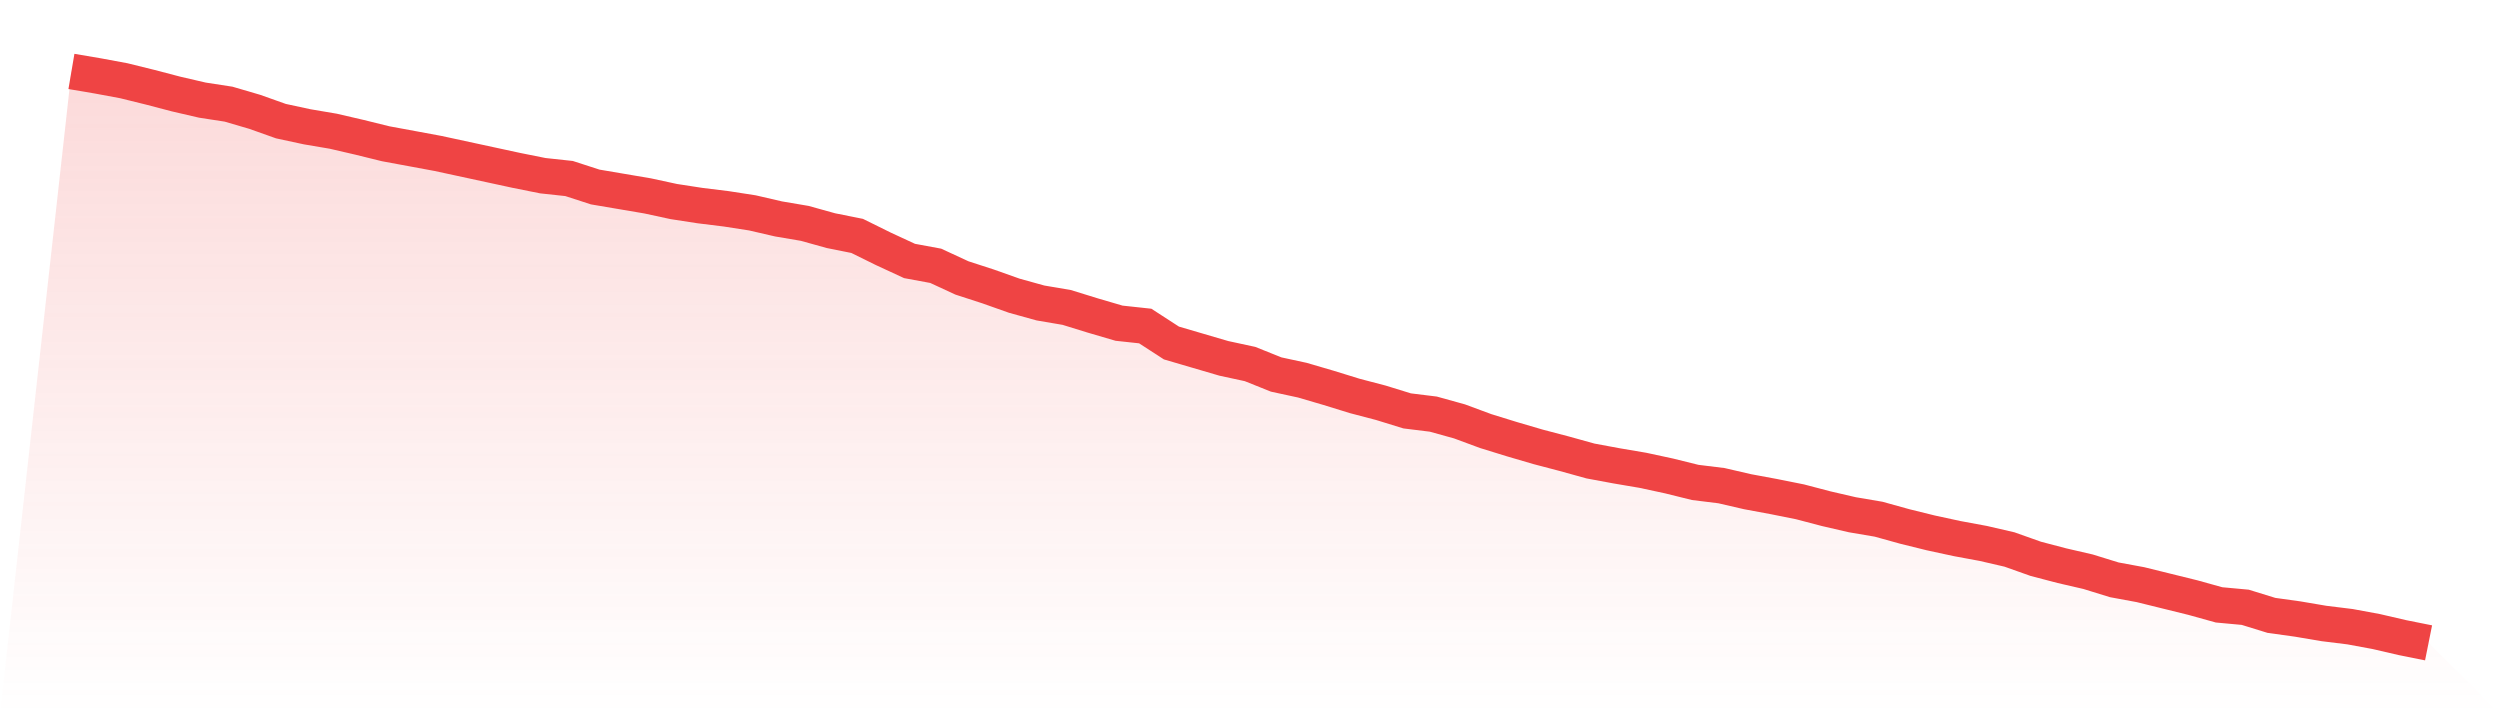
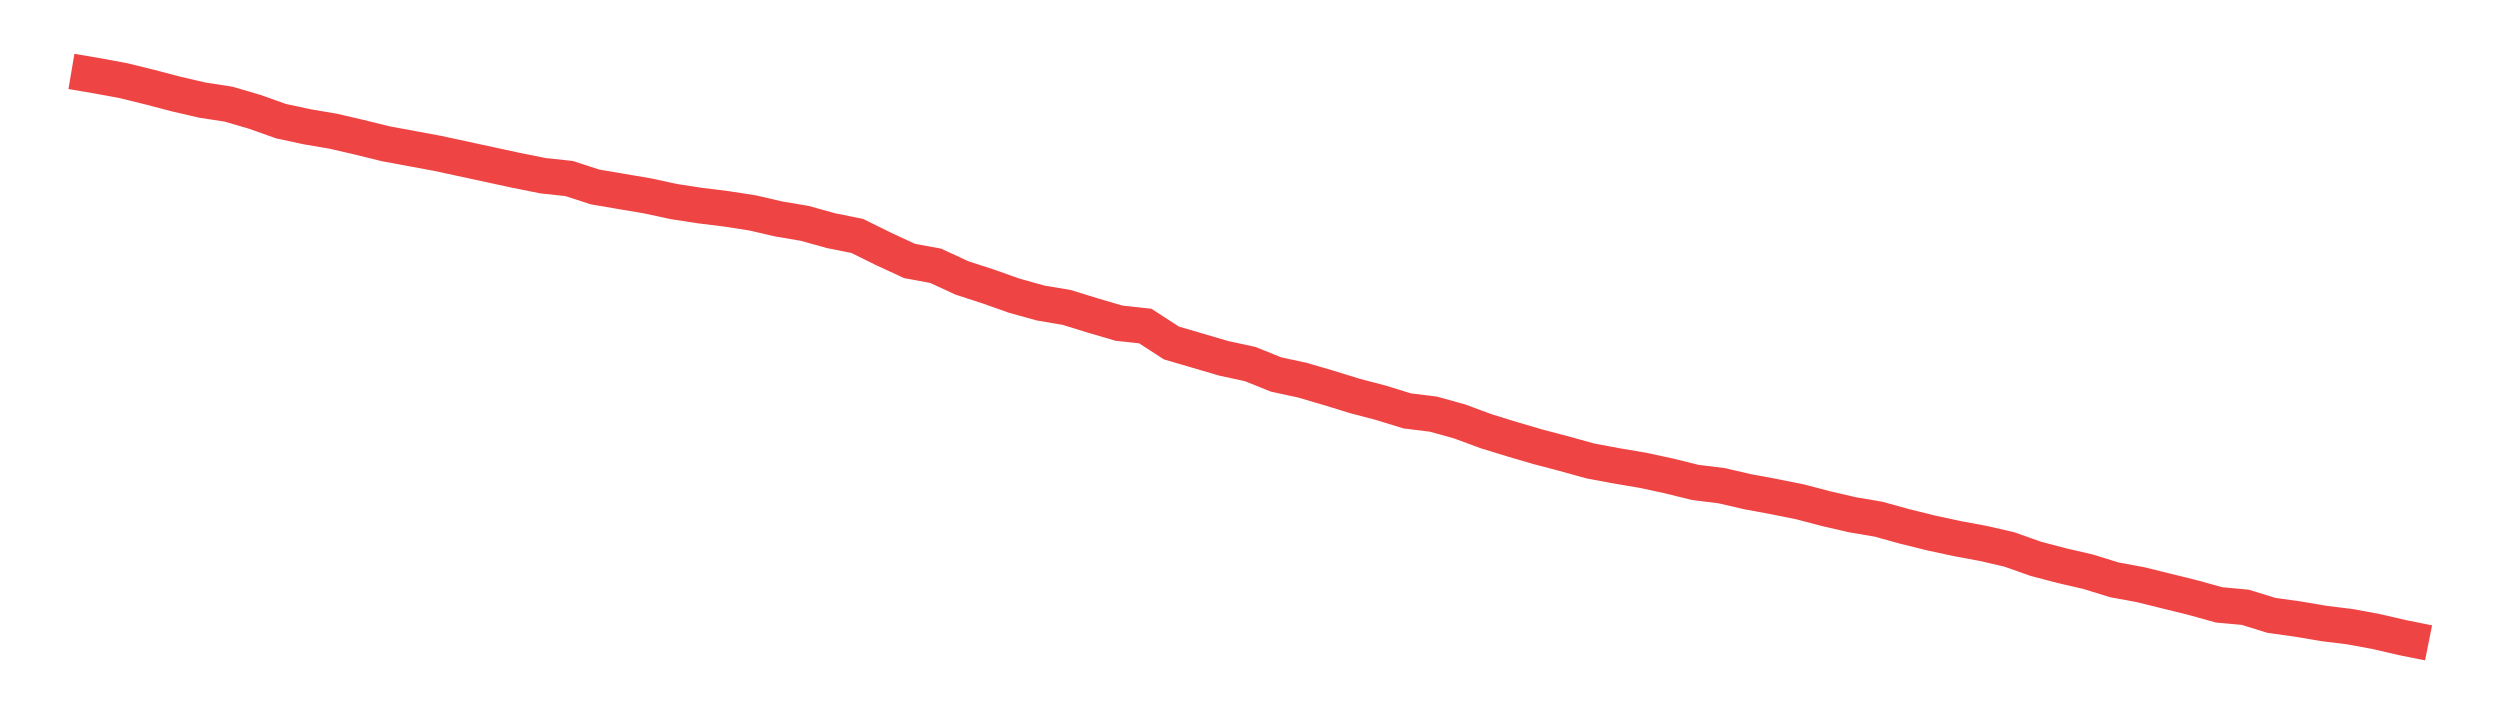
<svg xmlns="http://www.w3.org/2000/svg" viewBox="0 0 140 40">
  <defs>
    <linearGradient id="gradient" x1="0" x2="0" y1="0" y2="1">
      <stop offset="0%" stop-color="#ef4444" stop-opacity="0.2" />
      <stop offset="100%" stop-color="#ef4444" stop-opacity="0" />
    </linearGradient>
  </defs>
-   <path d="M4,4 L4,4 L5.467,4.249 L6.933,4.521 L8.4,4.883 L9.867,5.267 L11.333,5.607 L12.8,5.833 L14.267,6.263 L15.733,6.784 L17.2,7.1 L18.667,7.349 L20.133,7.689 L21.6,8.051 L23.067,8.322 L24.533,8.594 L26,8.911 L27.467,9.228 L28.933,9.545 L30.4,9.839 L31.867,9.997 L33.333,10.472 L34.8,10.721 L36.267,10.97 L37.733,11.287 L39.2,11.513 L40.667,11.694 L42.133,11.921 L43.6,12.26 L45.067,12.509 L46.533,12.917 L48,13.211 L49.467,13.935 L50.933,14.614 L52.4,14.885 L53.867,15.564 L55.333,16.04 L56.8,16.56 L58.267,16.967 L59.733,17.216 L61.2,17.669 L62.667,18.099 L64.133,18.257 L65.6,19.208 L67.067,19.638 L68.533,20.068 L70,20.385 L71.467,20.973 L72.933,21.29 L74.4,21.72 L75.867,22.173 L77.333,22.557 L78.8,23.01 L80.267,23.191 L81.733,23.598 L83.2,24.141 L84.667,24.594 L86.133,25.024 L87.6,25.409 L89.067,25.816 L90.533,26.088 L92,26.337 L93.467,26.653 L94.933,27.016 L96.4,27.197 L97.867,27.536 L99.333,27.808 L100.8,28.102 L102.267,28.487 L103.733,28.826 L105.2,29.075 L106.667,29.482 L108.133,29.844 L109.6,30.161 L111.067,30.433 L112.533,30.772 L114,31.293 L115.467,31.678 L116.933,32.017 L118.4,32.47 L119.867,32.741 L121.333,33.103 L122.8,33.465 L124.267,33.873 L125.733,34.008 L127.2,34.461 L128.667,34.665 L130.133,34.914 L131.6,35.095 L133.067,35.366 L134.533,35.706 L136,36 L140,40 L0,40 z" fill="url(#gradient)" />
  <path d="M4,4 L4,4 L5.467,4.249 L6.933,4.521 L8.4,4.883 L9.867,5.267 L11.333,5.607 L12.8,5.833 L14.267,6.263 L15.733,6.784 L17.2,7.1 L18.667,7.349 L20.133,7.689 L21.6,8.051 L23.067,8.322 L24.533,8.594 L26,8.911 L27.467,9.228 L28.933,9.545 L30.4,9.839 L31.867,9.997 L33.333,10.472 L34.8,10.721 L36.267,10.97 L37.733,11.287 L39.2,11.513 L40.667,11.694 L42.133,11.921 L43.6,12.26 L45.067,12.509 L46.533,12.917 L48,13.211 L49.467,13.935 L50.933,14.614 L52.4,14.885 L53.867,15.564 L55.333,16.04 L56.8,16.56 L58.267,16.967 L59.733,17.216 L61.2,17.669 L62.667,18.099 L64.133,18.257 L65.6,19.208 L67.067,19.638 L68.533,20.068 L70,20.385 L71.467,20.973 L72.933,21.29 L74.4,21.72 L75.867,22.173 L77.333,22.557 L78.8,23.01 L80.267,23.191 L81.733,23.598 L83.2,24.141 L84.667,24.594 L86.133,25.024 L87.6,25.409 L89.067,25.816 L90.533,26.088 L92,26.337 L93.467,26.653 L94.933,27.016 L96.4,27.197 L97.867,27.536 L99.333,27.808 L100.8,28.102 L102.267,28.487 L103.733,28.826 L105.2,29.075 L106.667,29.482 L108.133,29.844 L109.6,30.161 L111.067,30.433 L112.533,30.772 L114,31.293 L115.467,31.678 L116.933,32.017 L118.4,32.47 L119.867,32.741 L121.333,33.103 L122.8,33.465 L124.267,33.873 L125.733,34.008 L127.2,34.461 L128.667,34.665 L130.133,34.914 L131.6,35.095 L133.067,35.366 L134.533,35.706 L136,36" fill="none" stroke="#ef4444" stroke-width="2" />
</svg>